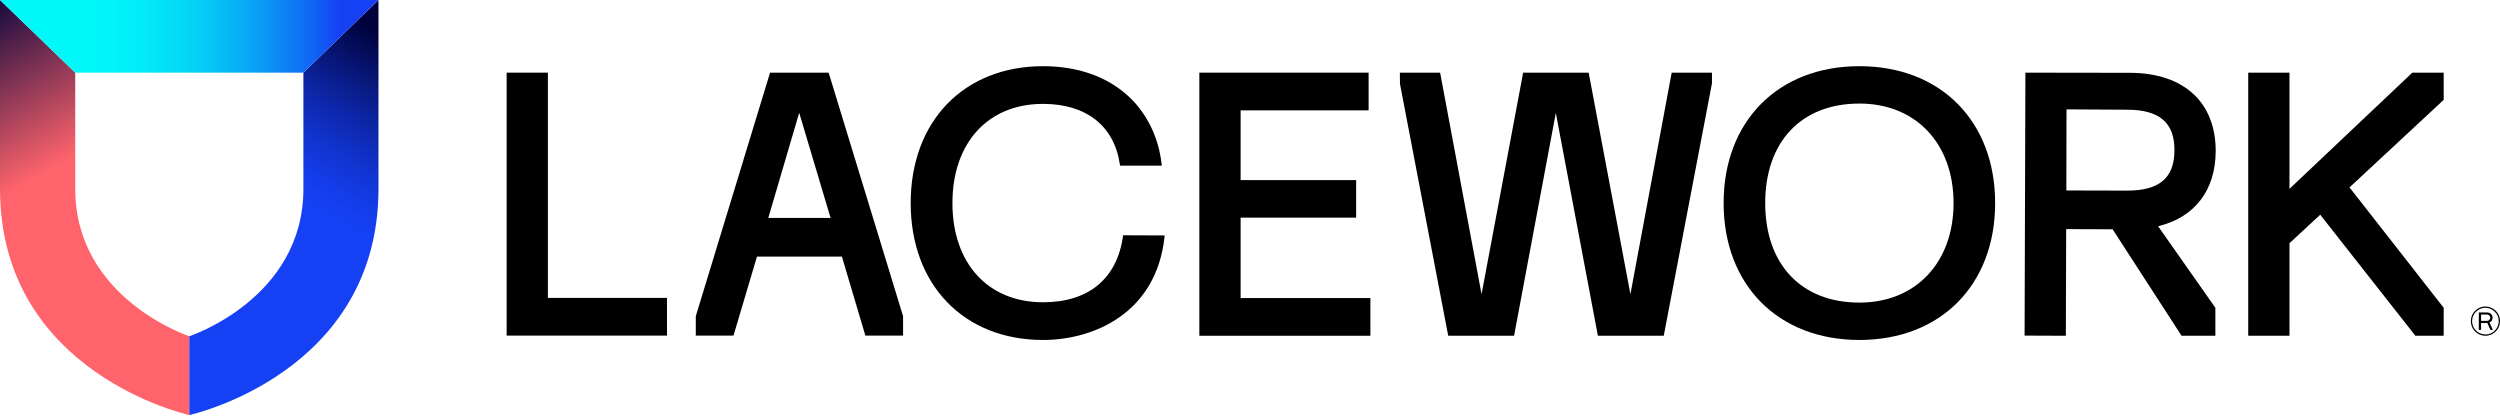
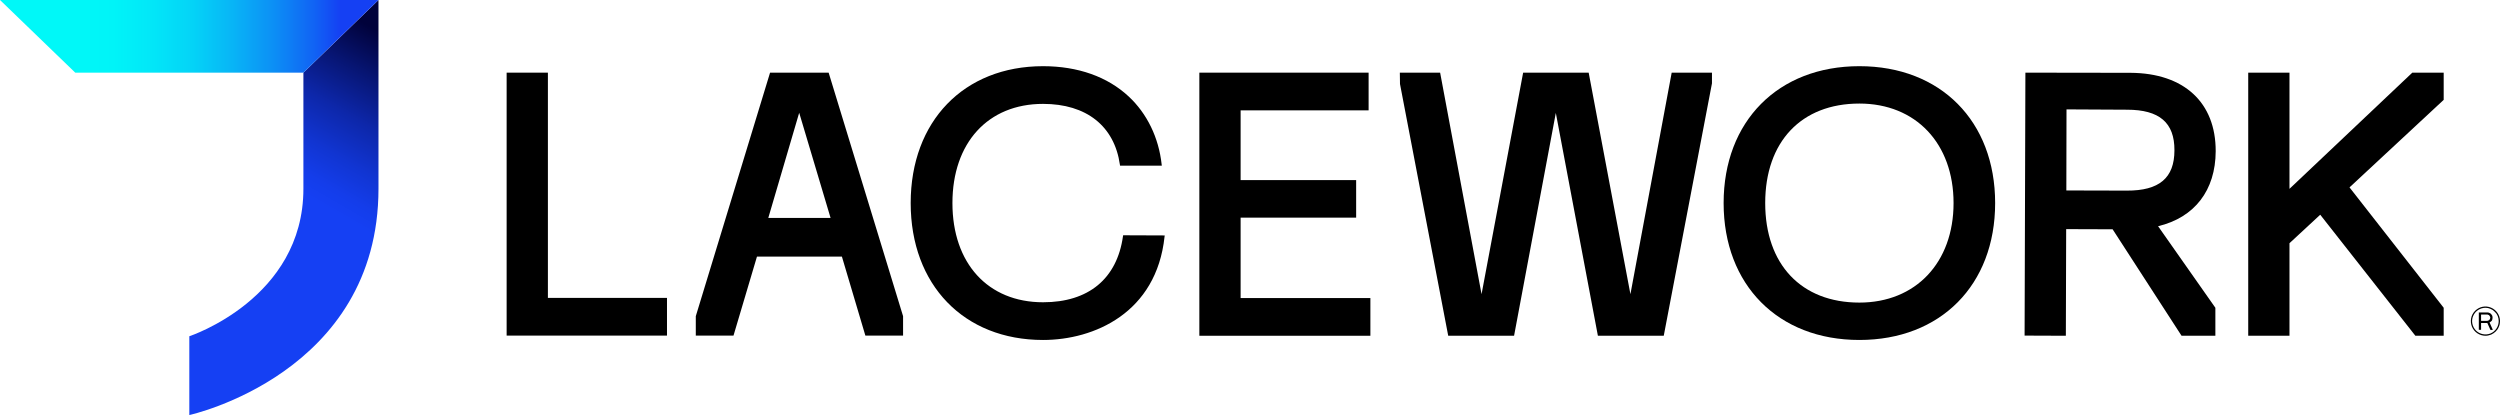
<svg xmlns="http://www.w3.org/2000/svg" version="1.2" viewBox="0 0 1545 257" width="1545" height="257">
  <title>lavcee-svg</title>
  <defs>
    <linearGradient id="g1" x2="1" gradientUnits="userSpaceOnUse" gradientTransform="matrix(58.068,100.588,-34.174,19.728,-30.672,6.596)">
      <stop offset="0" stop-color="#01023b" />
      <stop offset="1" stop-color="#ff646c" />
    </linearGradient>
    <linearGradient id="g2" x2="1" gradientUnits="userSpaceOnUse" gradientTransform="matrix(-55.278,95.749,-32.527,-18.779,251.363,29.53)">
      <stop offset="0" stop-color="#01023b" />
      <stop offset=".24" stop-color="#071573" />
      <stop offset=".49" stop-color="#0d27aa" />
      <stop offset=".72" stop-color="#1135d2" />
      <stop offset=".89" stop-color="#143dea" />
      <stop offset="1" stop-color="#1540f3" />
    </linearGradient>
    <linearGradient id="g3" x2="1" gradientUnits="userSpaceOnUse" gradientTransform="matrix(233.929,0,0,44.853,0,22.422)">
      <stop offset=".2" stop-color="#00f8f8" />
      <stop offset=".3" stop-color="#00f4f8" />
      <stop offset=".4" stop-color="#02e7f8" />
      <stop offset=".51" stop-color="#04d3f7" />
      <stop offset=".61" stop-color="#08b6f6" />
      <stop offset=".72" stop-color="#0c90f5" />
      <stop offset=".83" stop-color="#1163f4" />
      <stop offset=".9" stop-color="#1540f3" />
    </linearGradient>
  </defs>
  <style>
		.s0 { fill: url(#g1) } 
		.s1 { fill: url(#g2) } 
		.s2 { fill: url(#g3) } 
		.s3 { fill: #000000 } 
	</style>
  <g id="Primary_Lockup_Light_Registered_2">
    <g id="Shield">
-       <path id="Layer" class="s0" d="m117 256.5c0 0-117-25.5-117-139.8v-116.7l46.5 44.9v71.8c0 68 70.5 91.1 70.5 91.1z" />
      <path id="Layer" class="s1" d="m117 256.5c0 0 116.9-25.5 116.9-139.9v-116.6l-46.4 44.9v71.8c0 68-70.5 91.1-70.5 91.1z" />
      <path id="Layer" class="s2" d="m187.5 44.9h-141l-46.5-44.9h233.9l-46.4 44.9z" />
    </g>
    <g id="Wordmark">
      <g id="Wordmark-2">
        <path id="Layer" class="s3" d="m694.1 145.4l-0.1 0.6c-3.7 26.3-21.3 40.8-49.4 40.8-34.1 0-56-24.1-56-61.3 0-37.2 21.9-61.3 56-61.3 26.8 0 44.1 13.7 47.5 37.6l0.1 0.6h25.8l-0.1-0.8c-1.8-16.5-9-31.4-20.4-42-13.1-12.2-31.4-18.7-52.9-18.7-48.9 0-81.8 34-81.8 84.6 0 50.6 32.9 84.6 81.8 84.6 31.5 0 70.1-16.7 75.1-63.9l0.1-0.7z" />
        <path id="Layer" class="s3" d="m766.7 184.2v-49.7h71.4v-23.2h-71.4v-43.1h79.1v-23.3h-104.6v162.6h105.7v-23.3h-80.2z" />
        <path id="Layer" class="s3" d="m338.6 44.9v139.2h73.6v23.3h-99.1v-162.5h25.5z" />
        <path id="Layer" class="s3" d="m1033.1 44.9l-25.5 136.9-25.8-136.9h-40.5l-25.7 136.9-25.6-136.9h-24.9l0.1 7 29.8 155.6h40.7l25.8-137.7 26 137.7h40.7l29.8-156v-6.6h-24.9z" />
        <path id="Layer" fill-rule="evenodd" class="s3" d="m1233 125.5c0 50.6-33.7 84.6-83.9 84.6-50.2 0-83.9-34-83.9-84.6 0-50.6 33.7-84.6 83.9-84.6 50.2 0 83.9 34 83.9 84.6zm-25.7 0c0-36.8-23.3-61.5-58.2-61.5-35.9 0-58.2 23.6-58.2 61.5 0 37.9 22.3 61.5 58.2 61.5 34.8 0 58.2-24.7 58.2-61.5z" />
        <path id="Layer" class="s3" d="m1510.2 61.7v-16.8h-19.4l-75.9 71.8v-71.8h-25.5v162.6h25.5v-57.2l19-17.6 58.8 74.8h17.5v-17.3l-58.2-74.4 58.2-54.1z" />
        <path id="Layer" fill-rule="evenodd" class="s3" d="m1369.1 190.2v17.3h-20.9l-42.6-65.8-28.7-0.1-0.2 65.9-25.5-0.1 0.5-162.5 65 0.1c33 0.2 52.7 18.3 52.6 48.5-0.1 24.1-13 40.9-35.6 46.3 0 0 35.4 50.4 35.4 50.4zm-92.1-72.5l37.3 0.1c20.1 0.1 29.5-7.8 29.5-24.9 0.1-17.1-9.3-25.1-29.3-25.1l-37.4-0.2z" />
        <path id="Layer" fill-rule="evenodd" class="s3" d="m558.1 195.4v12h-23.3l-14.5-48.8h-52.5l-14.5 48.8h-23.3v-12l45.9-150.5h36.2zm-44.8-60.7l-19.4-65-19.1 65z" />
      </g>
      <g id="Registered">
        <path id="Layer" fill-rule="evenodd" class="s3" d="m1536.1 207.5c-3.7 0-7-2.2-8.4-5.5-1.4-3.4-0.7-7.3 1.9-9.9 2.6-2.6 6.4-3.4 9.8-2 3.4 1.4 5.6 4.7 5.6 8.3 0 1.2-0.2 2.4-0.7 3.5-0.4 1.1-1.1 2.1-1.9 2.9-0.8 0.8-1.8 1.5-2.9 2-1.1 0.4-2.3 0.7-3.4 0.7zm0-17.3c-3.4 0-6.4 2-7.7 5.1-1.3 3-0.6 6.6 1.8 9 2.3 2.3 5.9 3 8.9 1.8 3.1-1.3 5.1-4.3 5.1-7.7q0-1.6-0.6-3.1-0.6-1.5-1.8-2.6-1.1-1.2-2.6-1.8-1.5-0.7-3.1-0.7zm-4.1 2.9h5.3q0.6 0 1.2 0.3 0.6 0.2 1 0.7 0.4 0.4 0.7 1 0.2 0.6 0.2 1.2 0 0.5-0.1 0.9-0.1 0.5-0.3 0.9-0.3 0.3-0.6 0.6-0.4 0.3-0.8 0.5c0 0 0 0.2 0 0.2l1.9 4.3q0 0 0 0.1 0 0 0 0 0 0 0 0 0 0.1-0.1 0.1h-1.2q0 0-0.1-0.1 0 0 0 0-0.1 0-0.1 0 0 0 0-0.1l-1.8-4q0-0.1 0-0.1-0.1 0-0.1 0 0 0 0 0-0.1 0-0.1 0h-3.6q0 0 0 0-0.1 0-0.1 0 0 0 0 0 0 0 0 0v4.1q0 0 0 0 0 0.1 0 0.1 0 0-0.1 0 0 0 0 0h-1.2q0 0-0.1 0 0 0 0 0 0 0 0-0.1 0 0 0 0v-10.5q0 0 0 0 0-0.1 0-0.1 0 0 0 0 0.1 0 0.1 0zm1.4 1.3q0 0 0 0 0 0 0 0-0.1 0-0.1 0.1 0 0 0 0v3.6q0 0.1 0 0.1 0 0 0.1 0 0 0.1 0 0.1 0 0 0 0h3.7q0.4-0.1 0.7-0.2 0.4-0.2 0.6-0.4 0.3-0.3 0.4-0.6 0.2-0.4 0.2-0.7 0-0.4-0.2-0.8-0.1-0.3-0.4-0.6-0.2-0.3-0.6-0.4-0.3-0.2-0.7-0.2z" />
      </g>
    </g>
  </g>
</svg>